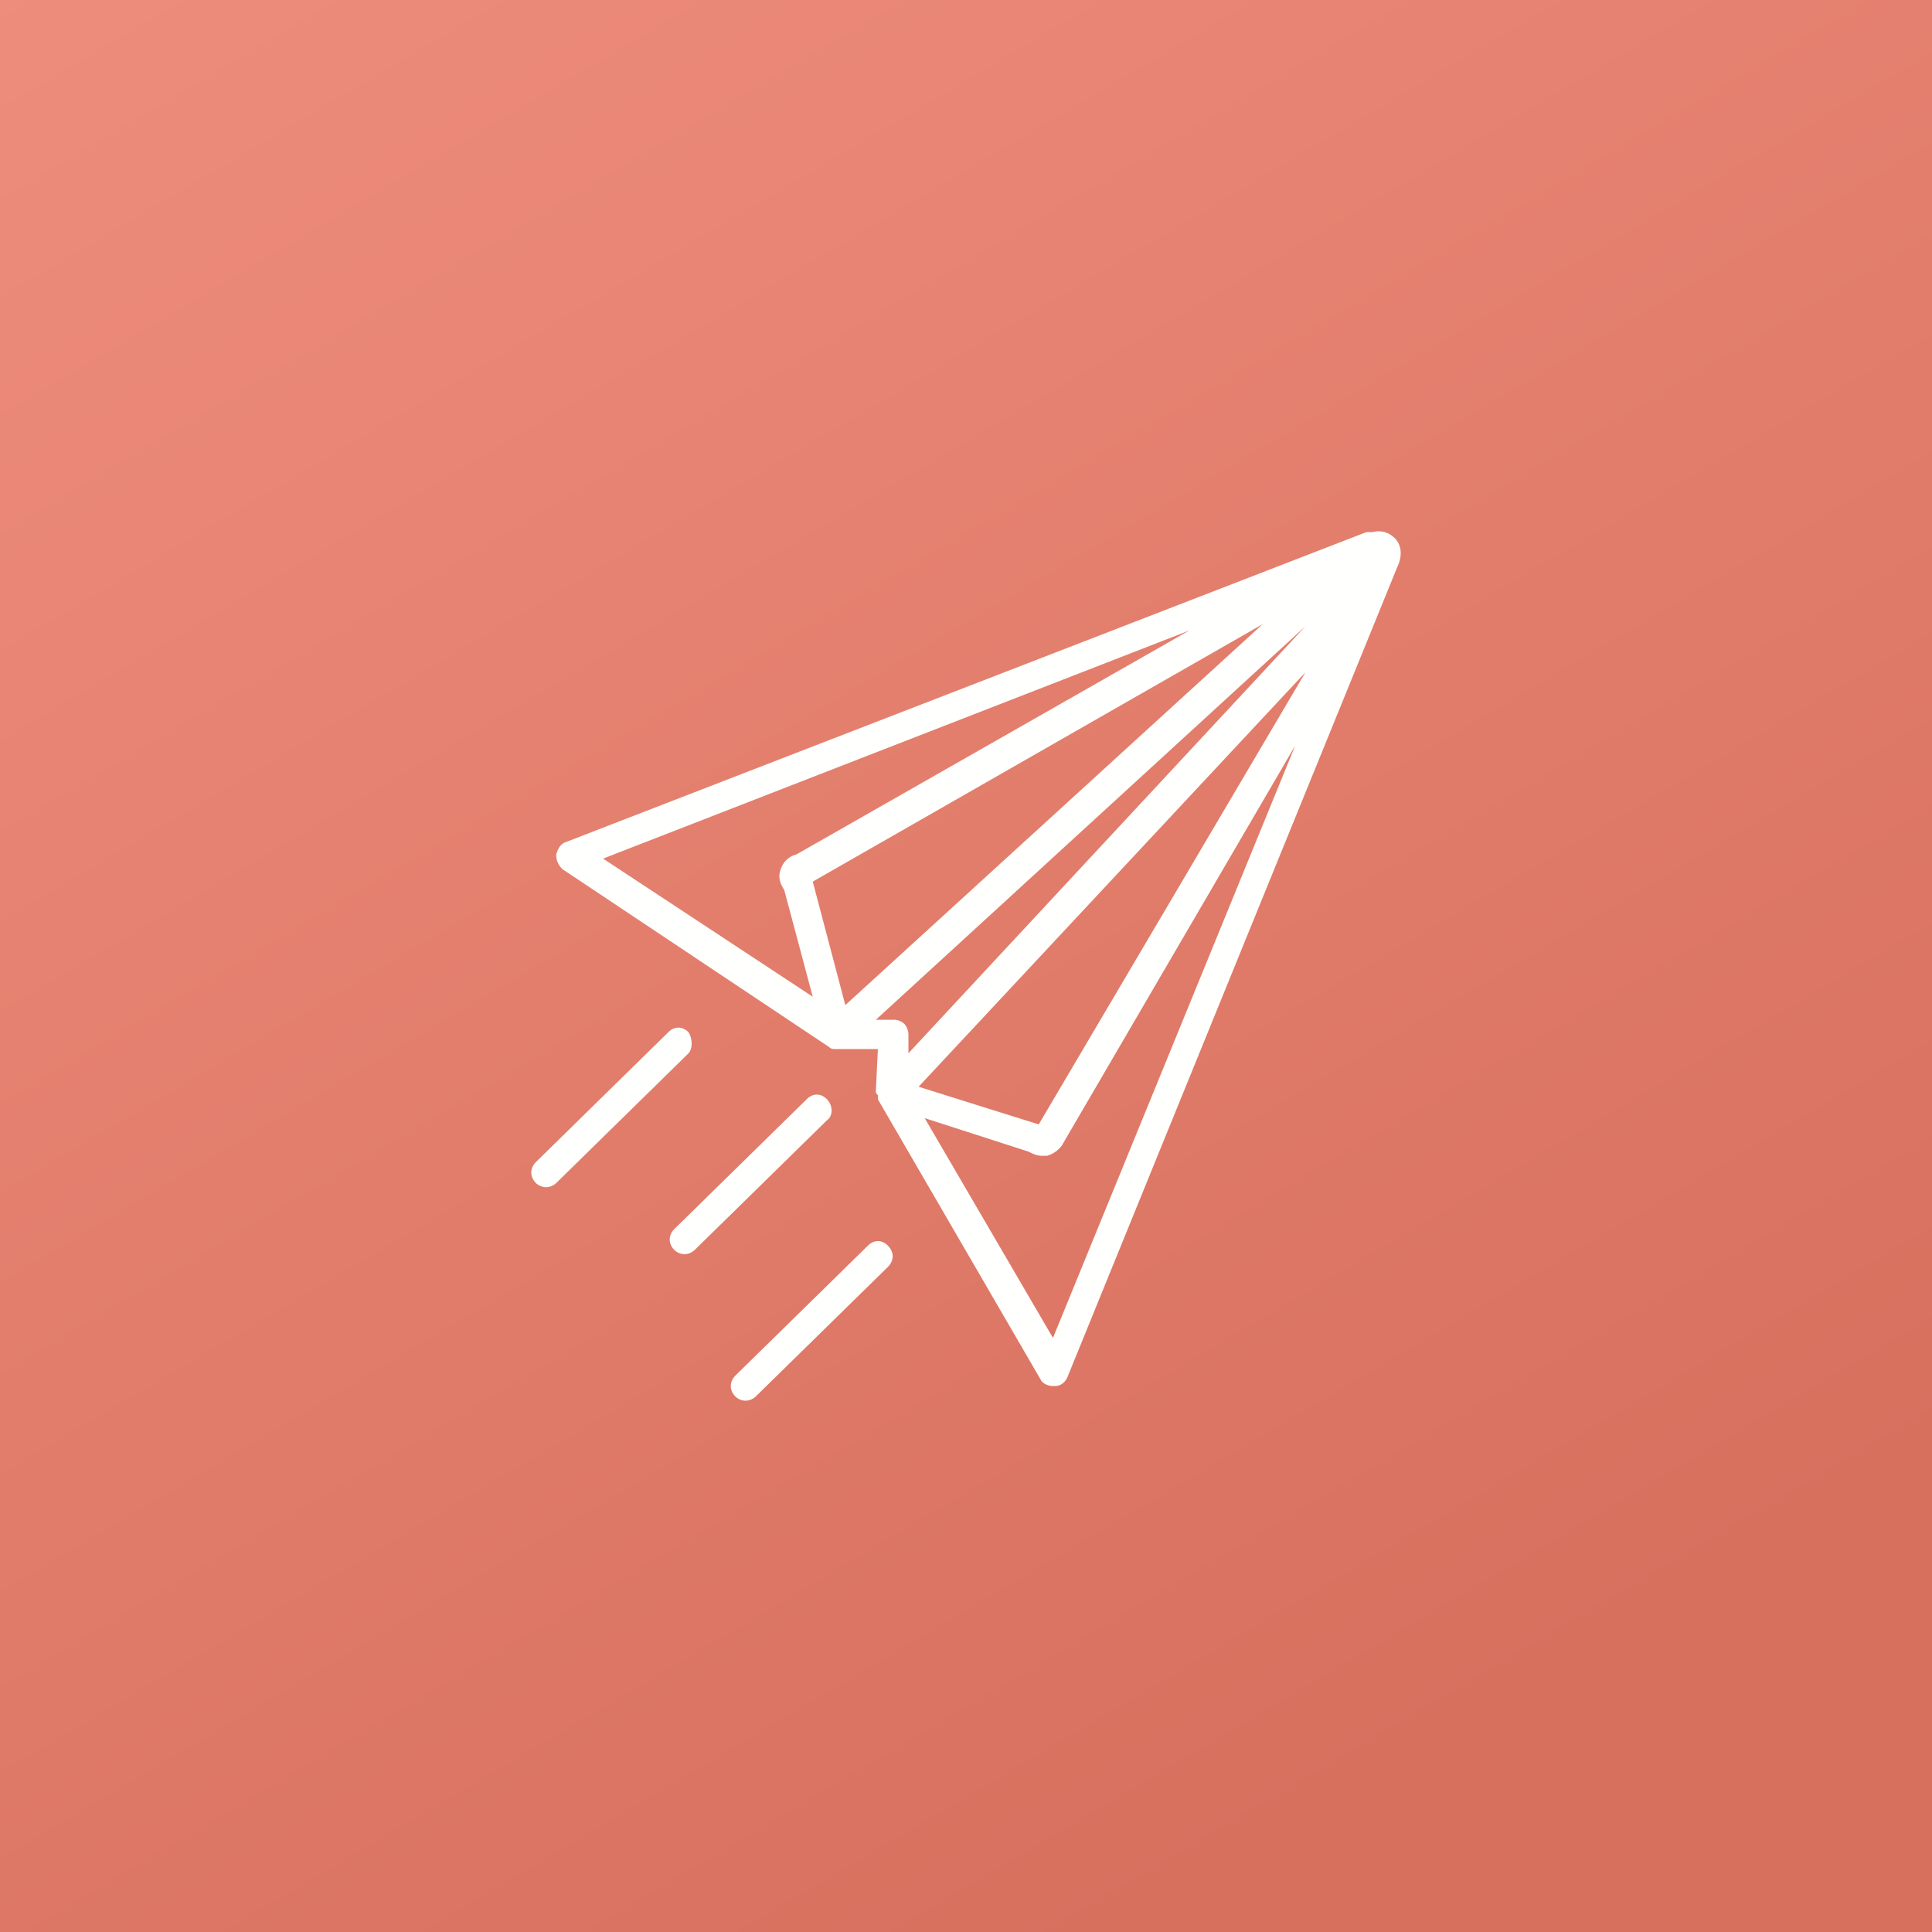
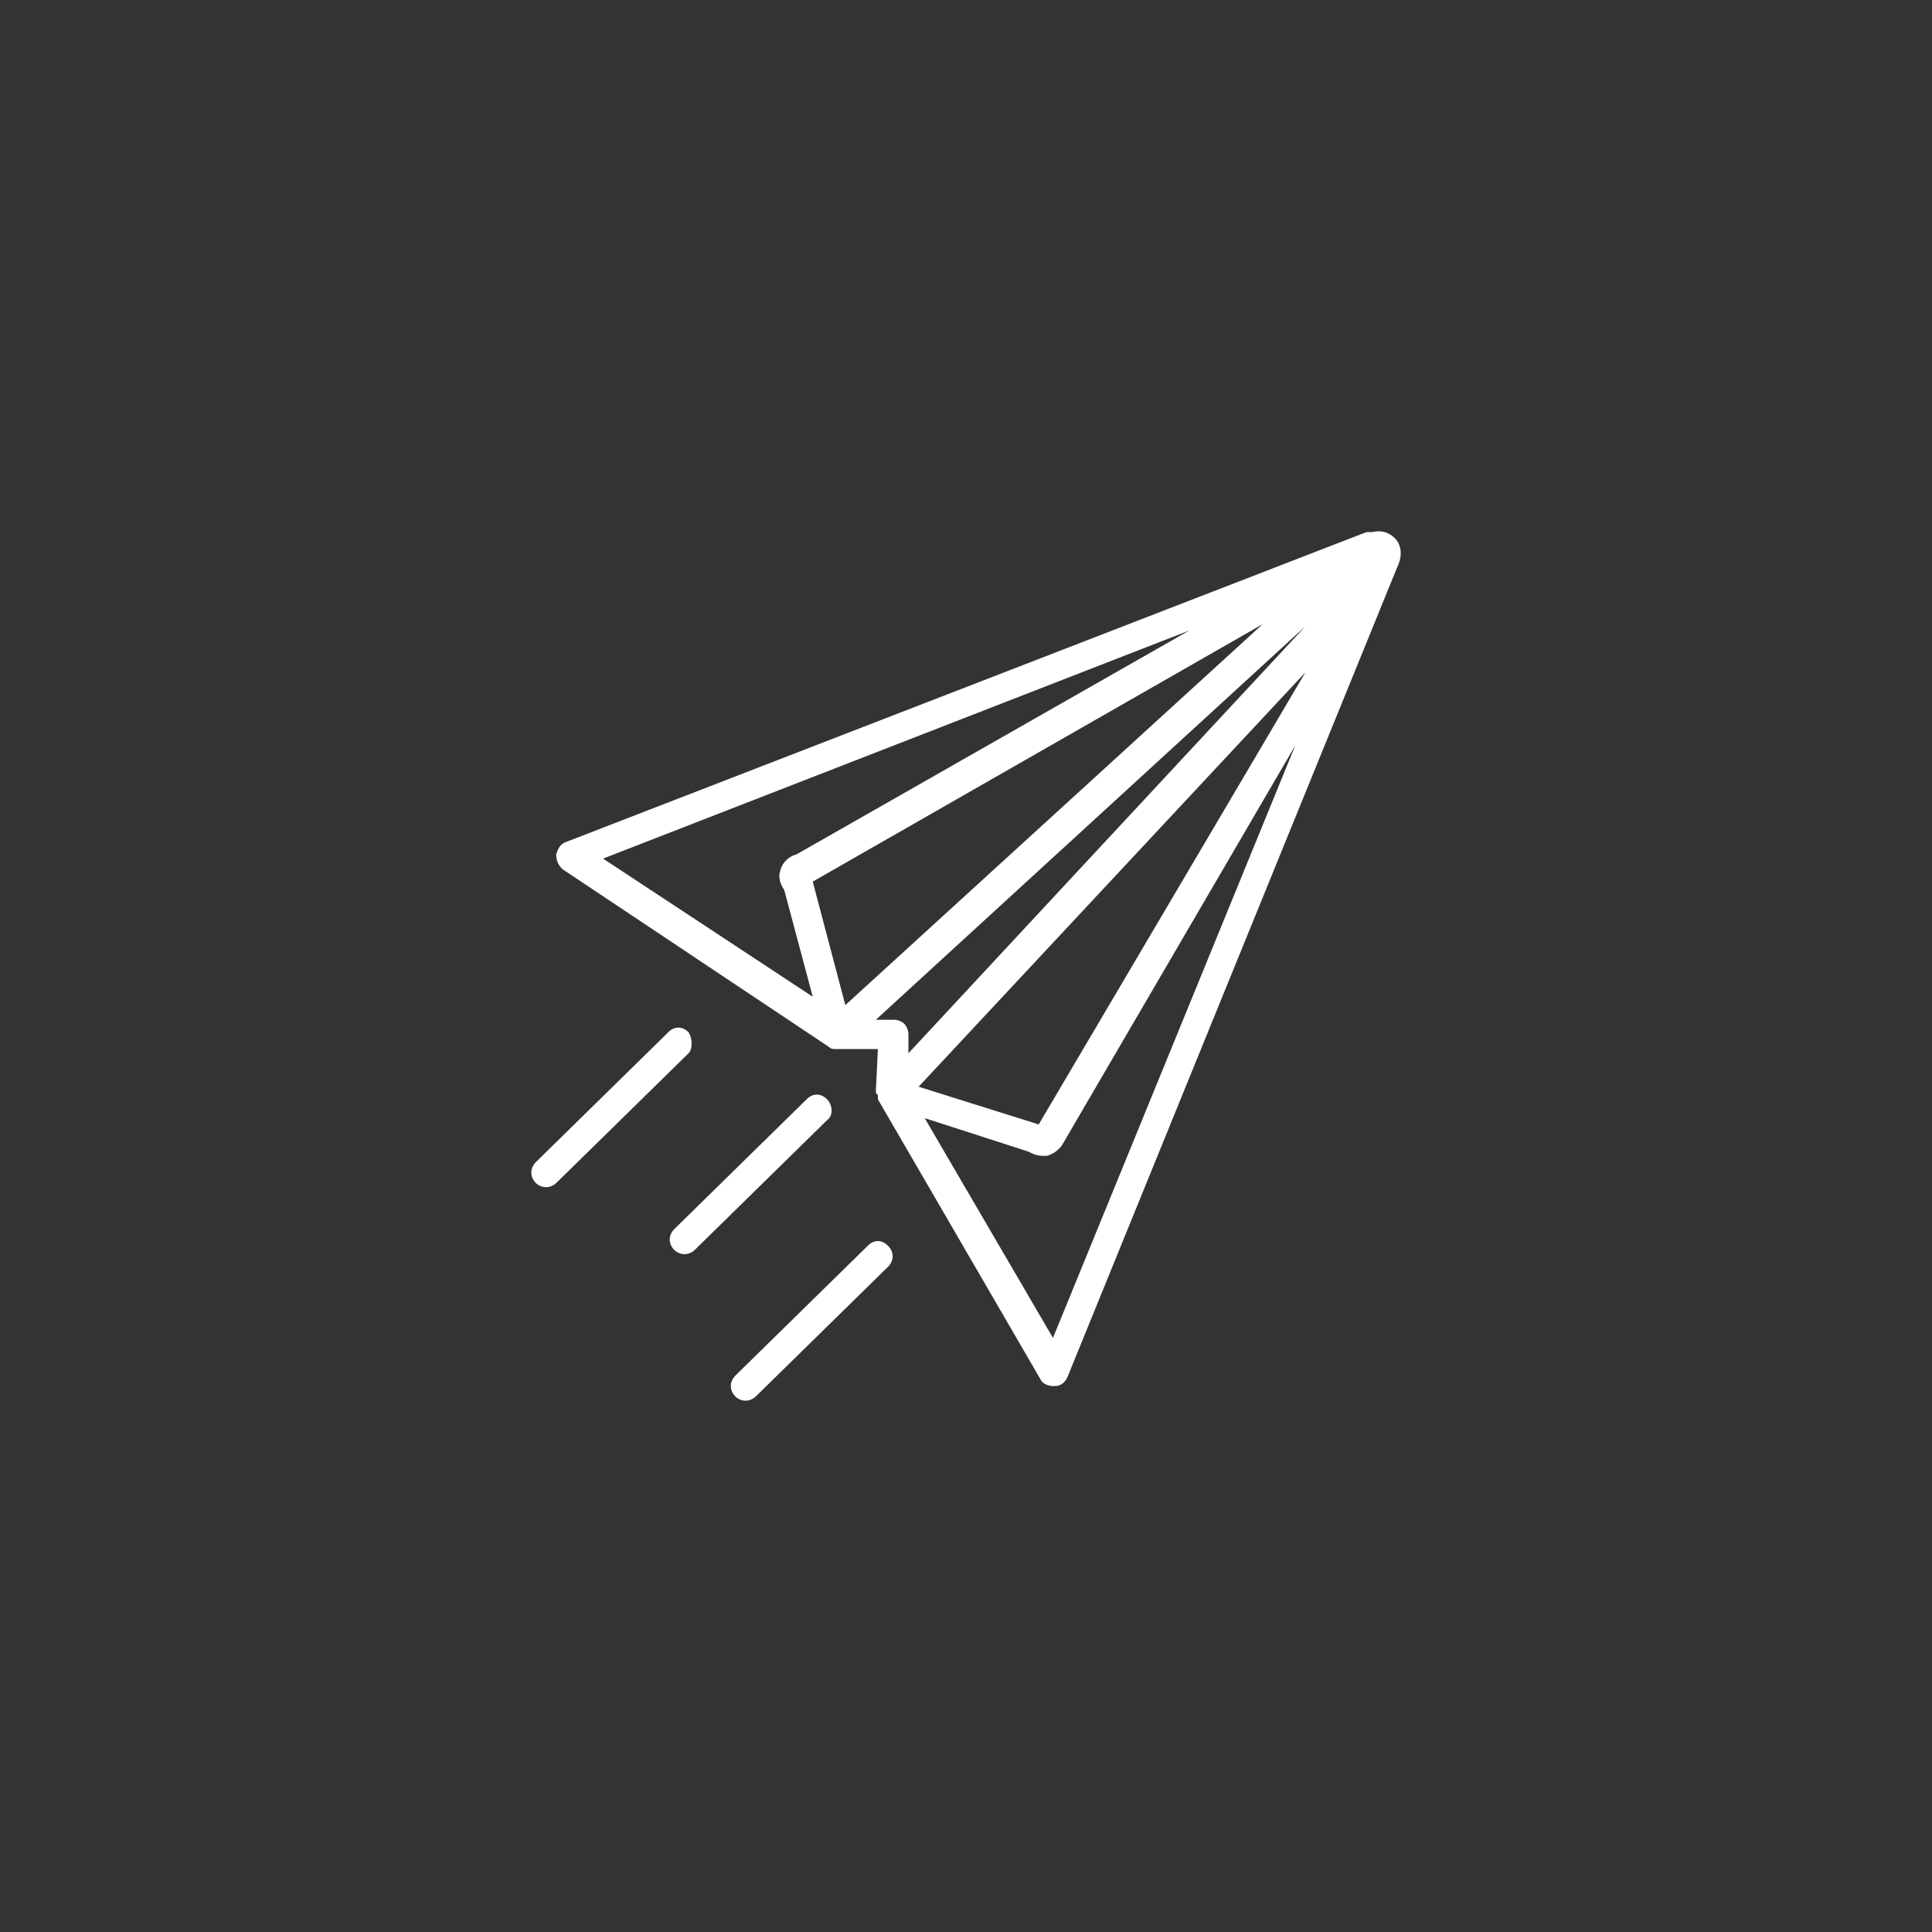
<svg xmlns="http://www.w3.org/2000/svg" width="160" height="160" fill="none">
  <rect width="100%" height="100%" fill="#333333" stroke="none" />
-   <path fill="url(#a)" d="M0 160h160V0H0v160z" />
  <path fill="#FFFFFE" d="M57.024 85.493c.337.52.337 1.386 0 1.733L46.065 97.973a1.27 1.27 0 0 1-.843.347 1.27 1.27 0 0 1-.843-.347c-.505-.52-.505-1.213 0-1.733l10.959-10.747c.506-.52 1.18-.52 1.686 0zm11.464 5.546c.506.52.506 1.387 0 1.734L57.53 103.52a1.271 1.271 0 0 1-.843.346 1.27 1.27 0 0 1-.843-.346c-.506-.52-.506-1.214 0-1.734l10.958-10.747c.506-.52 1.18-.52 1.686 0zm3.372 12.134c.506-.52 1.18-.52 1.686 0s.506 1.213 0 1.733l-10.959 10.747a1.267 1.267 0 0 1-.843.347c-.337 0-.674-.173-.842-.347-.506-.52-.506-1.213 0-1.733l10.958-10.747zm43.666-58.588c.506.52.674 1.387.169 2.427l-27.313 67.081c-.168.347-.505.694-1.011.694h-.169c-.337 0-.843-.174-1.011-.52L72.703 91.039v-.346c-.169-.174-.169-.174-.169-.347l.17-3.467H69.33c-.337 0-.505 0-.674-.173L46.57 71.972c-.337-.346-.506-.693-.506-1.213.169-.52.338-.867.843-1.04l66.258-25.654h.505c.675-.173 1.349 0 1.855.52zm-65.583 26.52 17.365 11.44-2.36-8.84c-.337-.52-.506-1.04-.337-1.56a1.856 1.856 0 0 1 1.348-1.386l32.539-18.547-48.555 18.894zm17.365 1.907 2.698 10.227 34.561-31.547-37.259 21.32zM87.202 110.8l20.063-49.055-19.22 32.935c-.168.346-.674.866-1.349 1.04h-.337c-.505 0-.843-.174-1.18-.347L76.581 92.6l10.621 18.2zm-1.18-17.68 22.086-37.441-32.033 34.32 9.947 3.12c0-.173 0-.173 0 0zm-10.79-5.894 32.876-35.36-35.574 32.587h1.518c.337 0 .674.173.843.346.168.174.337.52.337.867v1.56z" />
  <defs>
    <linearGradient id="a" x1="178.571" x2="-48.529" y1="274.286" y2="-110.48" gradientUnits="userSpaceOnUse">
      <stop offset=".318" stop-color="#D8705E" />
      <stop offset=".938" stop-color="#F99B8B" />
    </linearGradient>
  </defs>
</svg>